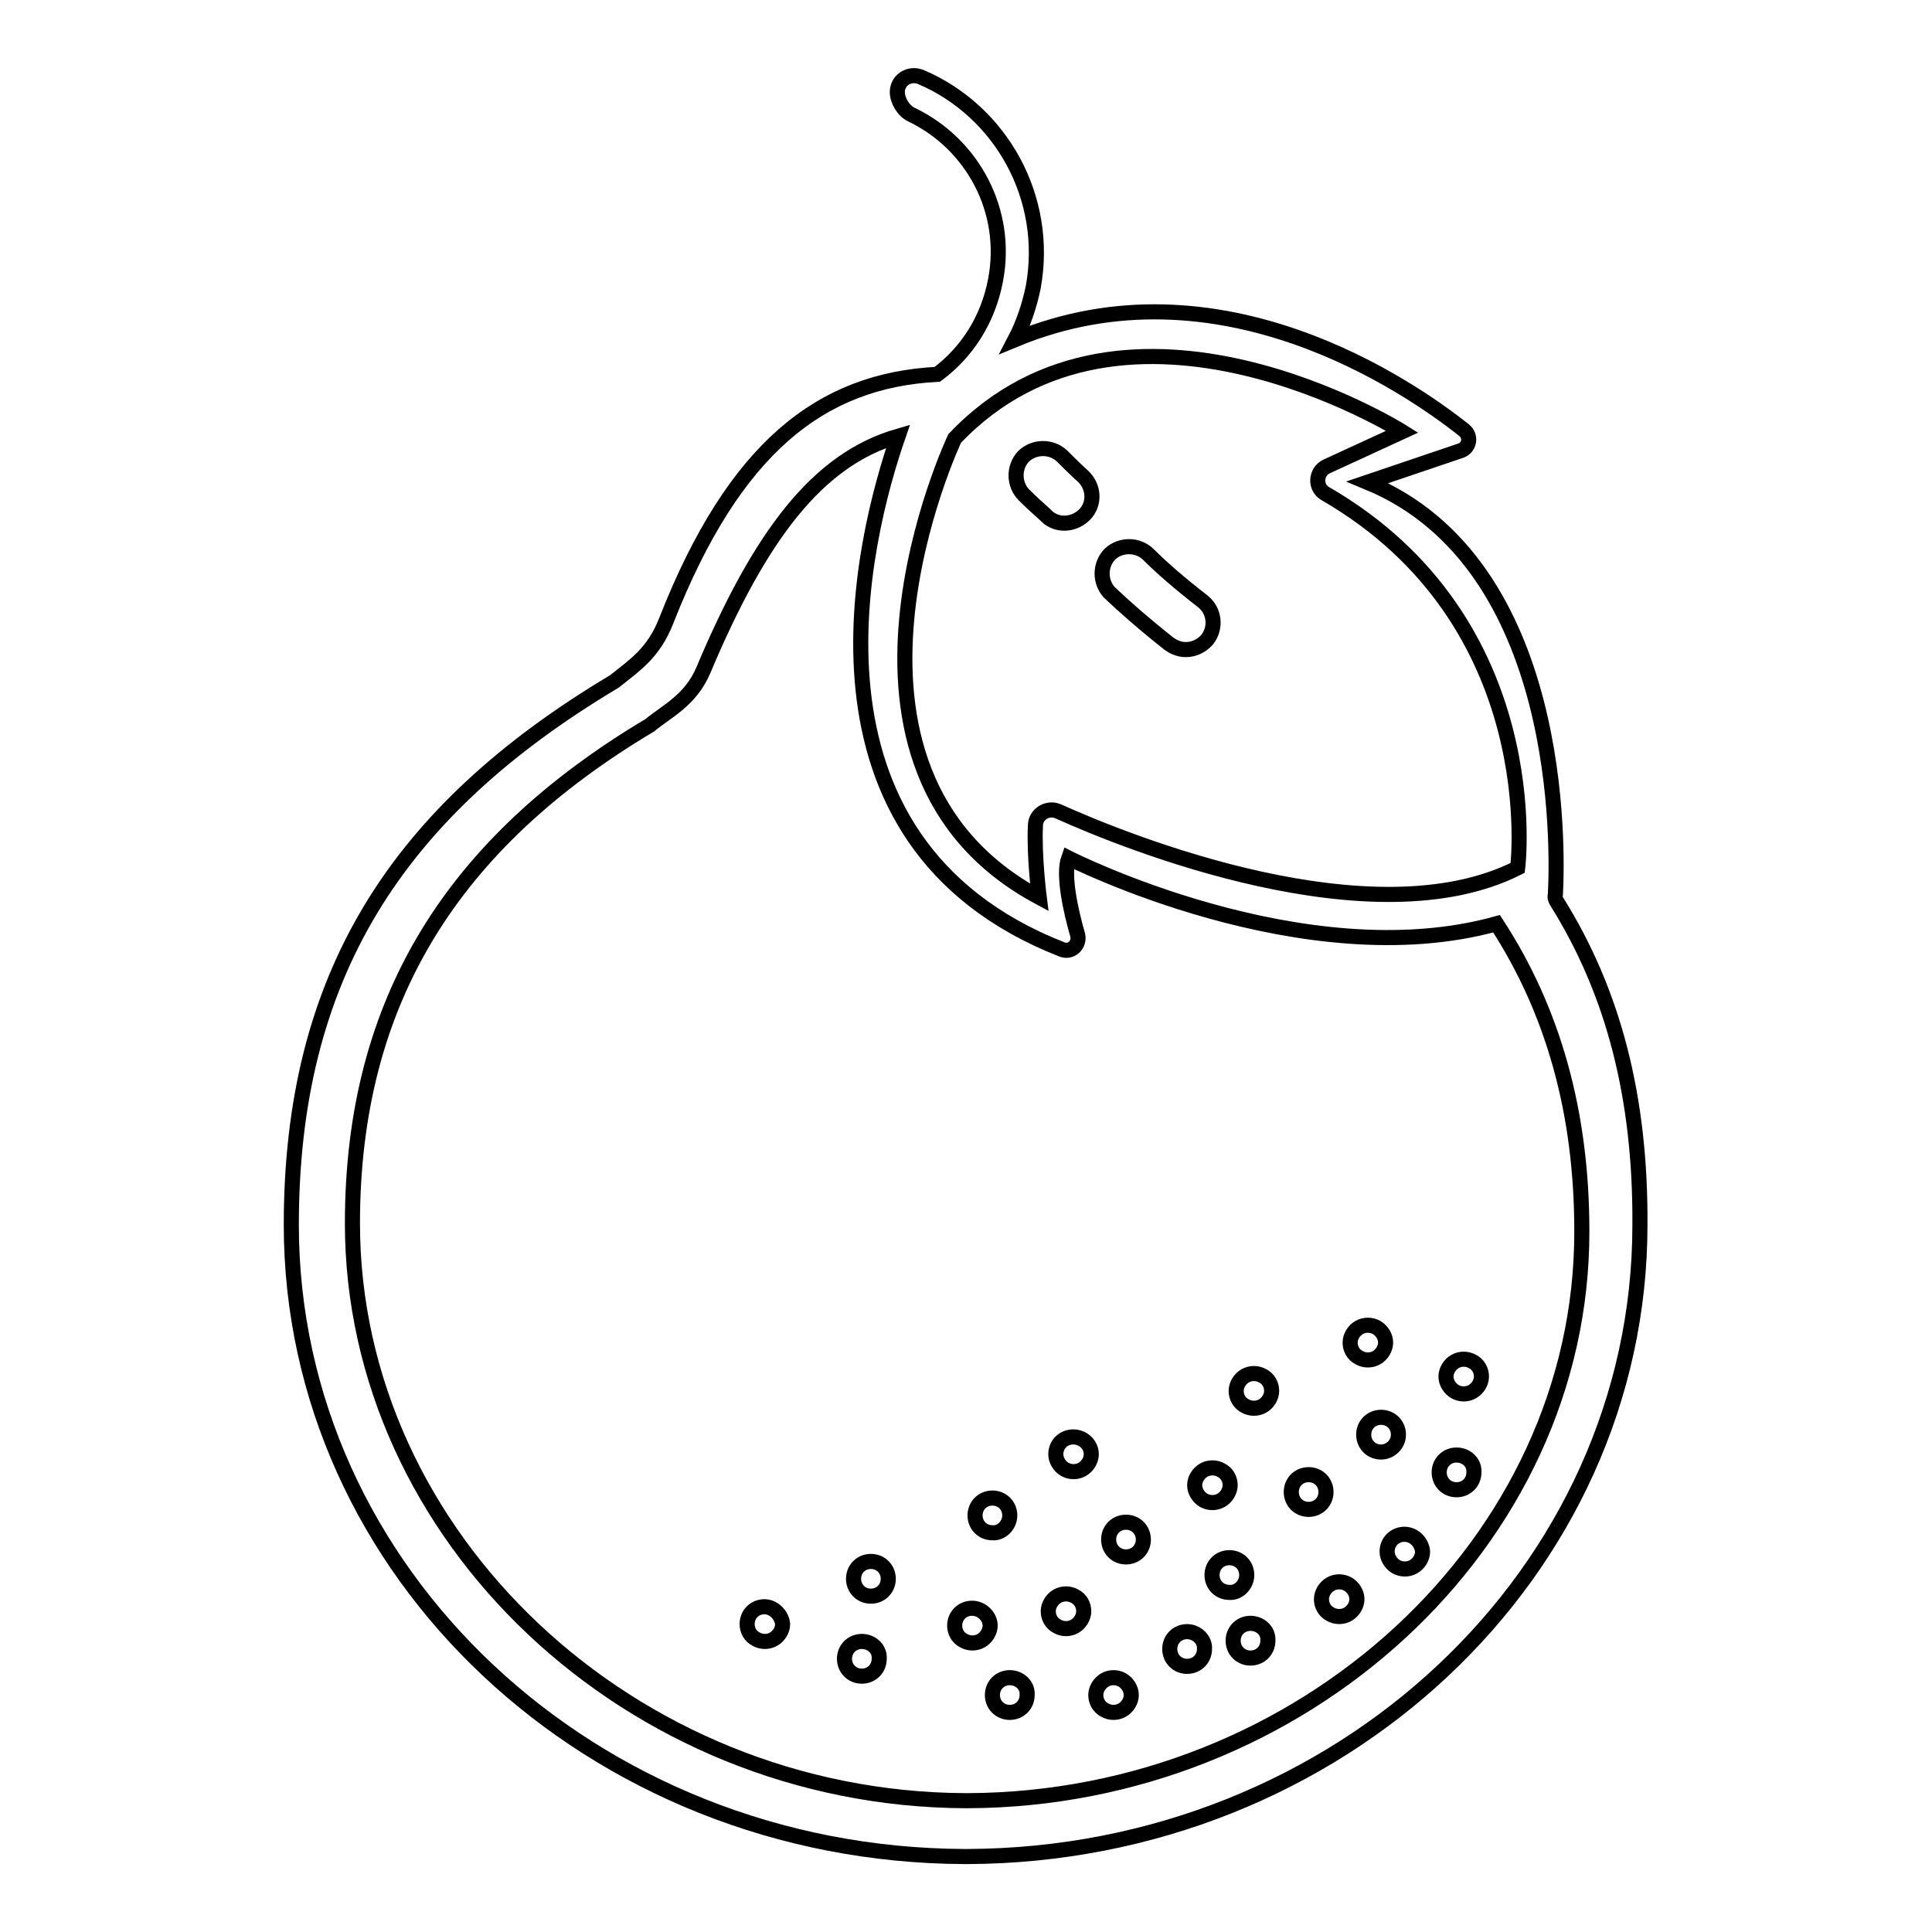
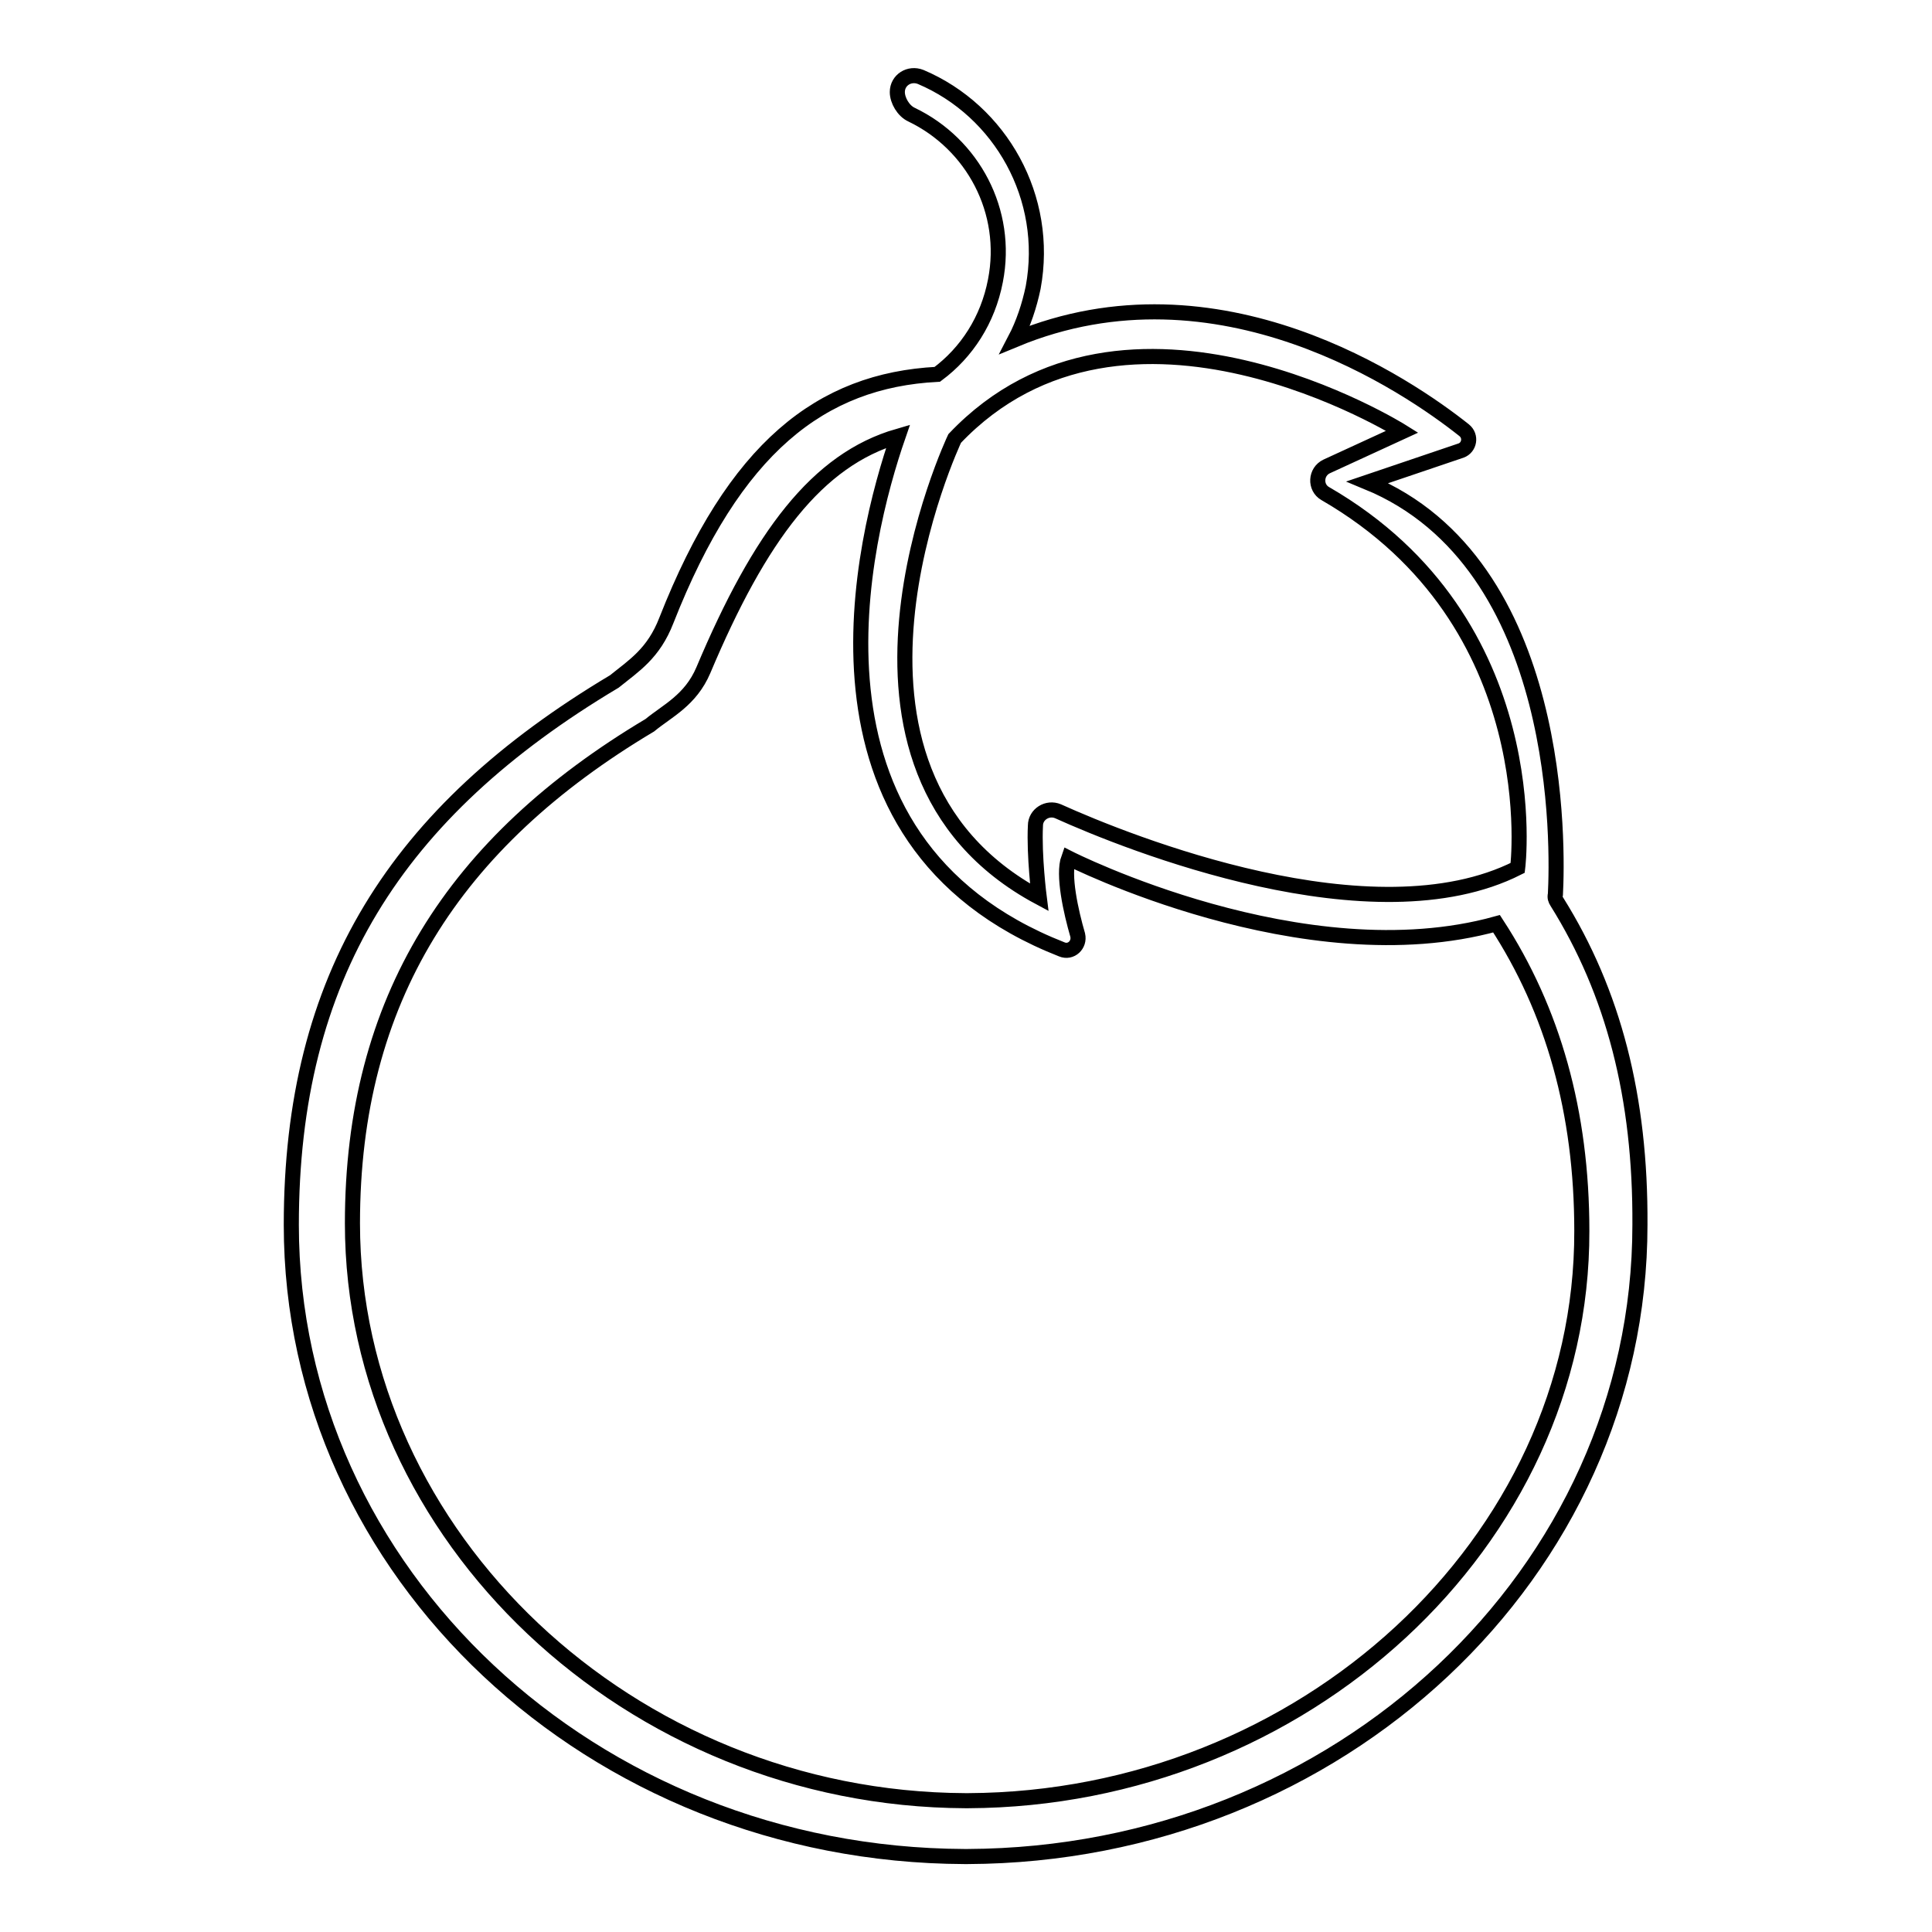
<svg xmlns="http://www.w3.org/2000/svg" version="1.1" x="0px" y="0px" viewBox="0 0 256 256" enable-background="new 0 0 256 256" xml:space="preserve">
  <g>
    <path stroke-width="2" fill-opacity="0" stroke="#000000" d="M206.3,119.5c-0.2-0.3-0.3-0.6-0.2-1c0.3-5.8,1.3-43.8-24.9-54.6l12.4-4.2c1.1-0.4,1.4-1.9,0.4-2.7 c-7.3-5.8-32.5-23.2-59.5-12c1.1-2.1,1.9-4.5,2.4-6.9c2.2-11.9-4.3-23.4-14.9-27.9c-1.5-0.6-3.1,0.4-3.1,2c0,1.1,0.8,2.5,1.9,3 c8.1,3.9,12.9,12.8,11.1,22c-1,5.2-3.8,9.5-7.7,12.4c-15.4,0.8-26.9,9.7-35.9,32.6c-1.7,4.4-4.3,6-6.9,8.1 c-29,17.3-42.8,39.2-42.8,72c0,46.1,39.9,83.5,89.2,83.7h0.4c49.2-0.2,89.1-37.6,89.1-83.7C217.4,145.4,213.8,131.5,206.3,119.5 L206.3,119.5z M126.5,58.1c22.7-23.9,59.3-0.9,59.3-0.9l-10,4.6c-1.5,0.7-1.6,2.8-0.2,3.6c29.6,17.1,25.5,49.6,25.5,49.6 c-19.2,9.7-51.6-3.3-60.9-7.5c-1.4-0.6-3,0.4-3,1.9c-0.2,4,0.5,9.5,0.5,9.5C105.8,101.8,126.5,58.1,126.5,58.1z M128.3,238.6h-0.4 c-44.4-0.2-81.2-35-81.2-76.5c0-29.6,13.4-50.5,39.4-66c2.3-1.9,5.4-3.3,7.1-7.3c7.5-17.8,15.1-27.9,25.8-31 c-4.6,13.3-15,53.6,21.7,68c1.2,0.5,2.4-0.6,2.1-1.9c-0.9-3.1-2-8-1.2-10.2c0,0,31.1,15.8,56.7,8.7c7.5,11.5,11.3,25,11.3,40.7 C209.7,204.4,172.6,238.4,128.3,238.6z" />
-     <path stroke-width="2" fill-opacity="0" stroke="#000000" d="M186.1,203.3c-1.3,0-2.3,1-2.3,2.3c0,0.8,0.5,1.6,1.2,2c0.7,0.4,1.6,0.4,2.3,0c0.7-0.4,1.2-1.2,1.2-2 C188.4,204.4,187.4,203.3,186.1,203.3L186.1,203.3z M115.4,206.9c-1.3,0-2.3,1-2.3,2.3c0,1.3,1,2.3,2.3,2.3c1.3,0,2.3-1,2.3-2.3 C117.7,207.9,116.7,206.9,115.4,206.9z M159.5,198.8c0.7,0.4,1.6,0.4,2.3,0c0.7-0.4,1.2-1.2,1.2-2s-0.4-1.6-1.2-2 c-0.7-0.4-1.6-0.4-2.3,0c-0.7,0.4-1.2,1.2-1.2,2S158.8,198.4,159.5,198.8z M133.8,200.8c0-1.3-1-2.3-2.3-2.3c-1.3,0-2.3,1-2.3,2.3 c0,1.3,1,2.3,2.3,2.3C132.7,203.2,133.8,202.1,133.8,200.8z M182.4,179.9c0.7-0.4,1.2-1.2,1.2-2s-0.5-1.6-1.2-2 c-0.7-0.4-1.6-0.4-2.3,0c-0.7,0.4-1.2,1.2-1.2,2s0.4,1.6,1.2,2C180.8,180.3,181.7,180.3,182.4,179.9z M195.1,180.4 c-0.7-0.4-1.6-0.4-2.3,0c-0.7,0.4-1.2,1.2-1.2,2c0,0.8,0.5,1.6,1.2,2c0.7,0.4,1.6,0.4,2.3,0c0.7-0.4,1.2-1.2,1.2-2 C196.3,181.6,195.9,180.8,195.1,180.4z M149.2,201.7c-1.3,0-2.3,1-2.3,2.3c0,1.3,1,2.3,2.3,2.3s2.3-1,2.3-2.3 C151.5,202.7,150.5,201.7,149.2,201.7z M165.2,208.7c0-1.3-1-2.3-2.3-2.3c-1.3,0-2.3,1-2.3,2.3c0,1.3,1,2.3,2.3,2.3 C164.1,211.1,165.2,210,165.2,208.7z M165.7,215.1c-1.3,0-2.3,1-2.3,2.3s1,2.3,2.3,2.3s2.3-1,2.3-2.3 C168.1,216.1,167,215.1,165.7,215.1z M157.3,216.2c-1.3,0-2.3,1-2.3,2.3c0,1.3,1,2.3,2.3,2.3c1.3,0,2.3-1,2.3-2.3 C159.7,217.3,158.6,216.2,157.3,216.2z M101.3,212.9c-1.3,0-2.3,1-2.3,2.3c0,0.8,0.4,1.6,1.2,2c0.7,0.4,1.6,0.4,2.3,0 c0.7-0.4,1.2-1.2,1.2-2C103.6,214,102.5,212.9,101.3,212.9z M142.2,190.4c-1.3,0-2.3,1-2.3,2.3c0,0.8,0.5,1.6,1.2,2 c0.7,0.4,1.6,0.4,2.3,0c0.7-0.4,1.2-1.2,1.2-2C144.6,191.4,143.5,190.4,142.2,190.4L142.2,190.4z M142.4,211.5 c-0.7-0.4-1.6-0.4-2.3,0c-0.7,0.4-1.2,1.2-1.2,2c0,0.8,0.4,1.6,1.2,2c0.7,0.4,1.6,0.4,2.3,0c0.7-0.4,1.2-1.2,1.2-2 C143.6,212.7,143.2,211.9,142.4,211.5z M178.6,209.9c-0.7-0.4-1.6-0.4-2.3,0c-0.7,0.4-1.2,1.2-1.2,2c0,0.8,0.4,1.6,1.2,2 c0.7,0.4,1.6,0.4,2.3,0c0.7-0.4,1.2-1.2,1.2-2C179.8,211.1,179.3,210.3,178.6,209.9z M128.8,213.1c-1.3,0-2.3,1-2.3,2.3 c0,0.8,0.4,1.6,1.2,2c0.7,0.4,1.6,0.4,2.3,0c0.7-0.4,1.2-1.2,1.2-2C131.2,214.2,130.1,213.1,128.8,213.1L128.8,213.1z M193,192.8 c-1.3,0-2.3,1-2.3,2.3c0,1.3,1,2.3,2.3,2.3c1.3,0,2.3-1,2.3-2.3C195.4,193.8,194.3,192.8,193,192.8z M133.8,222.3 c-1.3,0-2.3,1-2.3,2.3s1,2.3,2.3,2.3c1.3,0,2.3-1,2.3-2.3C136.2,223.3,135.1,222.3,133.8,222.3z M114.2,217.5c-1.3,0-2.3,1-2.3,2.3 s1,2.3,2.3,2.3c1.3,0,2.3-1,2.3-2.3C116.6,218.5,115.5,217.5,114.2,217.5z M173.4,195.4c-1.3,0-2.3,1-2.3,2.3c0,1.3,1,2.3,2.3,2.3 s2.3-1,2.3-2.3C175.7,196.4,174.7,195.4,173.4,195.4z M185.3,190.1c0-1.3-1-2.3-2.3-2.3c-1.3,0-2.3,1-2.3,2.3c0,1.3,1,2.3,2.3,2.3 C184.2,192.4,185.3,191.4,185.3,190.1z M148.7,222.6c-0.7-0.4-1.6-0.4-2.3,0c-0.7,0.4-1.2,1.2-1.2,2c0,0.8,0.4,1.6,1.2,2 c0.7,0.4,1.6,0.4,2.3,0s1.2-1.2,1.2-2C149.9,223.8,149.4,223,148.7,222.6z M167.3,182.3c-0.7-0.4-1.6-0.4-2.3,0 c-0.7,0.4-1.2,1.2-1.2,2c0,0.8,0.4,1.6,1.2,2c0.7,0.4,1.6,0.4,2.3,0c0.7-0.4,1.2-1.2,1.2-2C168.5,183.5,168.1,182.7,167.3,182.3z  M154.9,85.3c0.3,0.2,0.6,0.4,0.9,0.5c1.4,0.6,3.1,0.2,4.2-1.1c1.2-1.6,0.9-3.8-0.6-5c-3.1-2.4-5.5-4.5-7.2-6.2 c-1.4-1.4-3.7-1.4-5.1-0.1c-1.4,1.4-1.4,3.7-0.1,5.1C149,80.4,151.5,82.6,154.9,85.3L154.9,85.3z M138.6,68.3 c0.2,0.2,0.4,0.4,0.6,0.5c1.4,0.9,3.3,0.6,4.5-0.6c1.4-1.4,1.3-3.7-0.2-5.1c-1-0.9-1.9-1.8-2.8-2.7c-1.4-1.3-3.7-1.3-5.1,0.1 c-1.3,1.4-1.3,3.7,0.1,5.1C136.6,66.5,137.6,67.4,138.6,68.3z" />
  </g>
</svg>